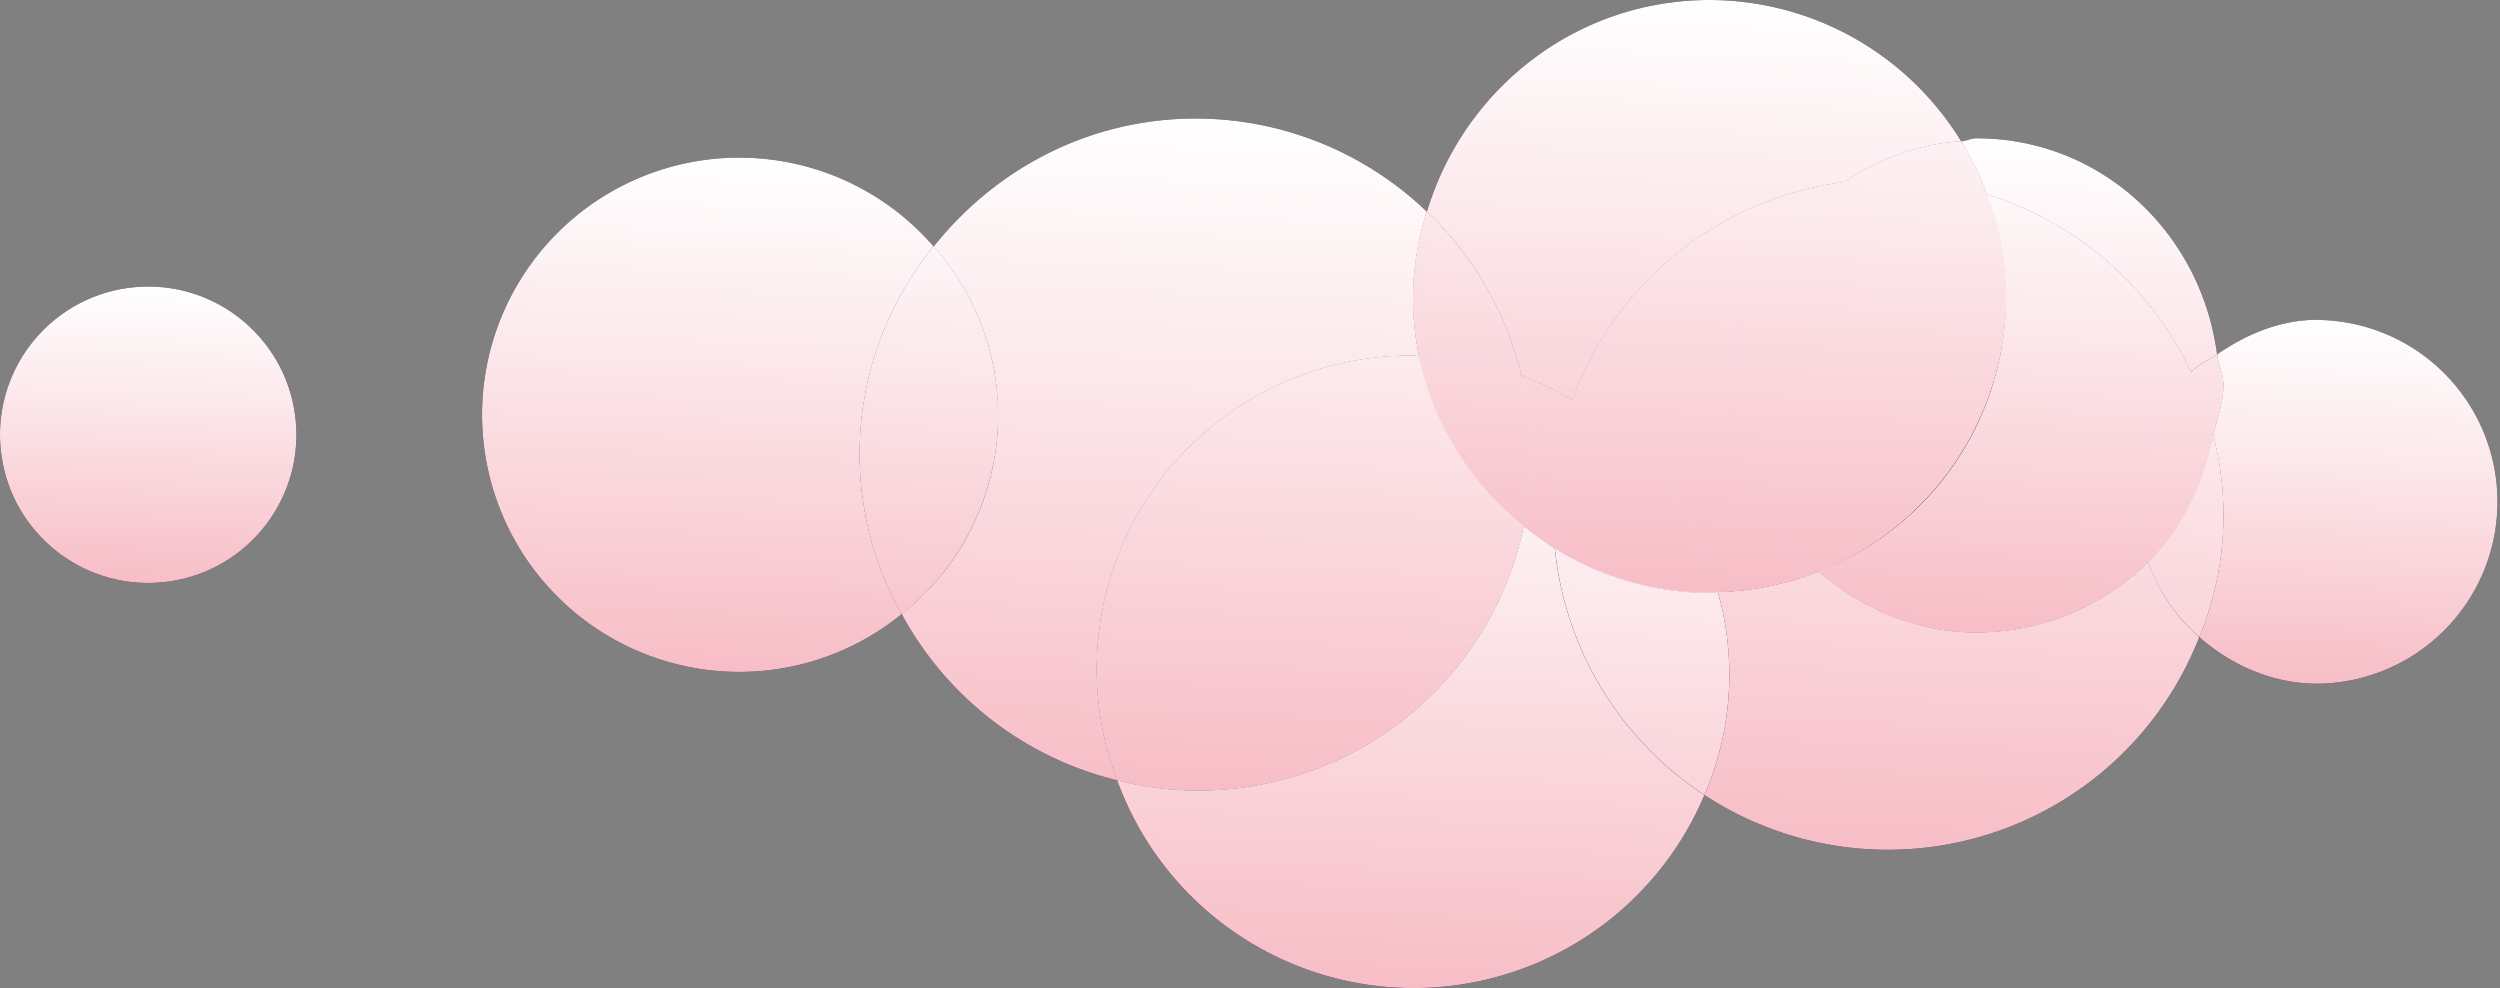
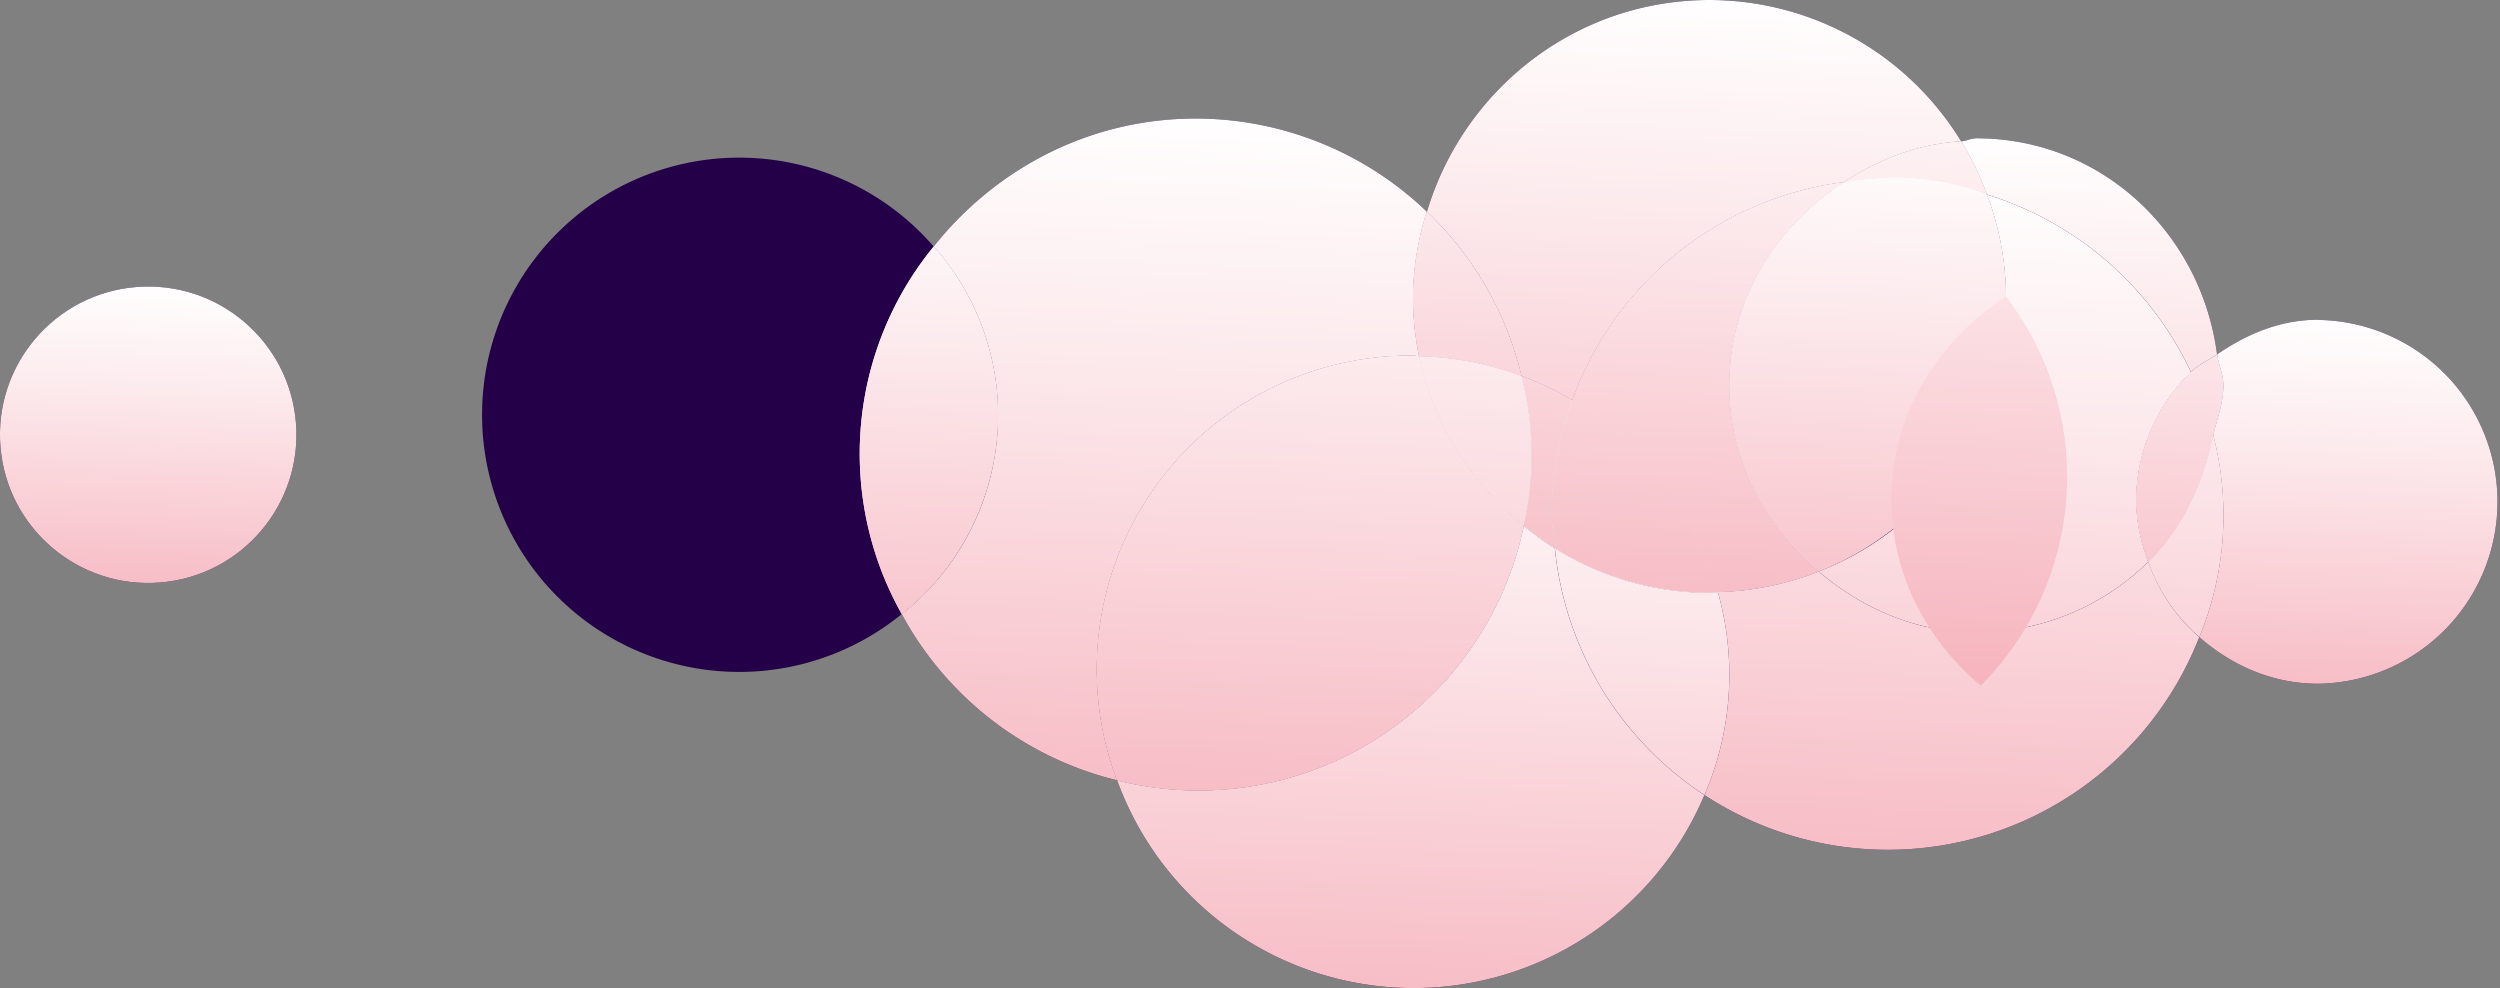
<svg xmlns="http://www.w3.org/2000/svg" xmlns:xlink="http://www.w3.org/1999/xlink" viewBox="0 0 700 276.66">
  <rect x="0" y="0" width="700" height="276.66" fill="#808080" stroke="none" />
  <defs>
    <style>.cls-1{isolation:isolate;}.cls-2{fill:#230048;}.cls-3{mix-blend-mode:luminosity;}.cls-4{fill:url(#linear-gradient);}.cls-5{fill:url(#linear-gradient-2);}.cls-6{fill:url(#linear-gradient-3);}.cls-7{fill:url(#linear-gradient-4);}.cls-8{fill:url(#linear-gradient-5);}.cls-9{fill:url(#linear-gradient-6);}.cls-10{fill:url(#linear-gradient-7);}.cls-11{fill:url(#linear-gradient-8);}.cls-12{fill:url(#linear-gradient-9);}.cls-13{fill:url(#linear-gradient-10);}.cls-14{fill:url(#linear-gradient-11);}.cls-15{fill:url(#linear-gradient-12);}.cls-16{fill:url(#linear-gradient-13);}.cls-17{fill:url(#linear-gradient-14);}.cls-18{fill:url(#linear-gradient-15);}.cls-19{fill:url(#linear-gradient-16);}.cls-20{fill:url(#linear-gradient-17);}.cls-21{fill:url(#linear-gradient-18);}.cls-22{fill:url(#linear-gradient-19);}.cls-23{fill:url(#linear-gradient-20);}.cls-24{fill:url(#linear-gradient-21);}.cls-25{fill:url(#linear-gradient-22);}.cls-26{fill:url(#linear-gradient-23);}.cls-27{fill:url(#linear-gradient-24);}.cls-28{fill:url(#linear-gradient-25);}.cls-29{fill:url(#linear-gradient-26);}.cls-30{fill:url(#linear-gradient-27);}.cls-31{fill:url(#linear-gradient-28);}.cls-32{fill:url(#linear-gradient-29);}.cls-33{fill:url(#linear-gradient-30);}.cls-34{fill:url(#linear-gradient-31);}.cls-35{fill:url(#linear-gradient-32);}.cls-36{fill:url(#linear-gradient-33);}.cls-37{fill:url(#linear-gradient-34);}.cls-38{fill:url(#linear-gradient-35);}.cls-39{fill:url(#linear-gradient-36);}.cls-40{fill:url(#linear-gradient-37);}.cls-41{fill:url(#linear-gradient-38);}.cls-42{fill:url(#linear-gradient-39);}</style>
    <linearGradient id="linear-gradient" x1="674.52" y1="318.89" x2="662.53" y2="639.1" gradientUnits="userSpaceOnUse">
      <stop offset="0" stop-color="#fff" />
      <stop offset="0.21" stop-color="#fce9ec" />
      <stop offset="0.65" stop-color="#f6b2bc" />
      <stop offset="1" stop-color="#f08291" />
    </linearGradient>
    <linearGradient id="linear-gradient-2" x1="784.62" y1="268.1" x2="771.88" y2="608.34" xlink:href="#linear-gradient" />
    <linearGradient id="linear-gradient-3" x1="738.52" y1="321.29" x2="726.53" y2="641.5" xlink:href="#linear-gradient" />
    <linearGradient id="linear-gradient-4" x1="742.35" y1="218.88" x2="731.11" y2="519.07" xlink:href="#linear-gradient" />
    <linearGradient id="linear-gradient-5" x1="766.77" y1="267.43" x2="754.03" y2="607.67" xlink:href="#linear-gradient" />
    <linearGradient id="linear-gradient-6" x1="764.72" y1="322.27" x2="752.73" y2="642.48" xlink:href="#linear-gradient" />
    <linearGradient id="linear-gradient-7" x1="768.55" y1="219.86" x2="757.31" y2="520.05" xlink:href="#linear-gradient" />
    <linearGradient id="linear-gradient-8" x1="718.07" y1="256.26" x2="705.34" y2="596.47" xlink:href="#linear-gradient" />
    <linearGradient id="linear-gradient-9" x1="718.72" y1="320.55" x2="706.73" y2="640.74" xlink:href="#linear-gradient" />
    <linearGradient id="linear-gradient-10" x1="721.12" y1="256.38" x2="708.38" y2="596.58" xlink:href="#linear-gradient" />
    <linearGradient id="linear-gradient-11" x1="568.58" y1="250.67" x2="555.84" y2="590.89" xlink:href="#linear-gradient" />
    <linearGradient id="linear-gradient-12" x1="567.97" y1="267.05" x2="558.23" y2="527.23" xlink:href="#linear-gradient" />
    <linearGradient id="linear-gradient-13" x1="919.44" y1="309.51" x2="912.55" y2="493.72" xlink:href="#linear-gradient" />
    <linearGradient id="linear-gradient-14" x1="920.8" y1="273.2" x2="908.07" y2="613.43" xlink:href="#linear-gradient" />
    <linearGradient id="linear-gradient-15" x1="923.72" y1="309.67" x2="916.82" y2="493.9" xlink:href="#linear-gradient" />
    <linearGradient id="linear-gradient-16" x1="925.5" y1="262.02" x2="916.13" y2="512.21" xlink:href="#linear-gradient" />
    <linearGradient id="linear-gradient-17" x1="869.46" y1="271.27" x2="856.73" y2="611.52" xlink:href="#linear-gradient" />
    <linearGradient id="linear-gradient-18" x1="869.89" y1="259.94" x2="860.52" y2="510.12" xlink:href="#linear-gradient" />
    <linearGradient id="linear-gradient-19" x1="915.56" y1="309.36" x2="908.66" y2="493.59" xlink:href="#linear-gradient" />
    <linearGradient id="linear-gradient-20" x1="916.92" y1="273.05" x2="904.18" y2="613.3" xlink:href="#linear-gradient" />
    <linearGradient id="linear-gradient-21" x1="841.9" y1="258.9" x2="832.53" y2="509.05" xlink:href="#linear-gradient" />
    <linearGradient id="linear-gradient-22" x1="843.25" y1="222.66" x2="832.02" y2="522.82" xlink:href="#linear-gradient" />
    <linearGradient id="linear-gradient-23" x1="829.74" y1="269.79" x2="817" y2="610.02" xlink:href="#linear-gradient" />
    <linearGradient id="linear-gradient-24" x1="830.16" y1="258.46" x2="820.8" y2="508.63" xlink:href="#linear-gradient" />
    <linearGradient id="linear-gradient-25" x1="965.57" y1="311.23" x2="958.67" y2="495.46" xlink:href="#linear-gradient" />
    <linearGradient id="linear-gradient-26" x1="857.21" y1="270.82" x2="844.48" y2="611.05" xlink:href="#linear-gradient" />
    <linearGradient id="linear-gradient-27" x1="704.62" y1="320.02" x2="692.64" y2="640.23" xlink:href="#linear-gradient" />
    <linearGradient id="linear-gradient-28" x1="767.46" y1="322.37" x2="755.47" y2="642.59" xlink:href="#linear-gradient" />
    <linearGradient id="linear-gradient-29" x1="891.11" y1="260.74" x2="881.75" y2="510.92" xlink:href="#linear-gradient" />
    <linearGradient id="linear-gradient-30" x1="917.34" y1="261.72" x2="907.97" y2="511.91" xlink:href="#linear-gradient" />
    <linearGradient id="linear-gradient-31" x1="634.18" y1="253.12" x2="621.45" y2="593.35" xlink:href="#linear-gradient" />
    <linearGradient id="linear-gradient-32" x1="676.92" y1="254.72" x2="664.19" y2="594.95" xlink:href="#linear-gradient" />
    <linearGradient id="linear-gradient-33" x1="781.25" y1="220.33" x2="770.01" y2="520.53" xlink:href="#linear-gradient" />
    <linearGradient id="linear-gradient-34" x1="786.4" y1="220.53" x2="775.16" y2="520.72" xlink:href="#linear-gradient" />
    <linearGradient id="linear-gradient-35" x1="831.52" y1="222.22" x2="820.28" y2="522.4" xlink:href="#linear-gradient" />
    <linearGradient id="linear-gradient-36" x1="719.5" y1="218.03" x2="708.27" y2="518.2" xlink:href="#linear-gradient" />
    <linearGradient id="linear-gradient-37" x1="722.55" y1="218.14" x2="711.31" y2="518.31" xlink:href="#linear-gradient" />
    <linearGradient id="linear-gradient-38" x1="505.37" y1="264.71" x2="495.63" y2="524.9" xlink:href="#linear-gradient" />
    <linearGradient id="linear-gradient-39" x1="348.09" y1="301.81" x2="342.47" y2="451.91" gradientTransform="translate(29.58 -27.41) rotate(4.73)" xlink:href="#linear-gradient" />
  </defs>
  <g class="cls-1">
    <g id="Layer_1" data-name="Layer 1">
      <path class="cls-2" d="M731.65,369.8a82.58,82.58,0,0,1-29.3-47.43c-.57,0-1.11-.17-1.7-.17A87.82,87.82,0,0,0,617.8,441.1a93,93,0,0,0,113.85-71.3Z" transform="translate(-305 -222.61)" />
      <path class="cls-2" d="M789.19,330.5c0-24.22,13.2-44.51,32.06-56.87a93.59,93.59,0,0,0-76,61.05,88.18,88.18,0,0,1,40.7,53.7,82.64,82.64,0,0,0,28.23-5.75C799.23,369.94,789.19,351.67,789.19,330.5Z" transform="translate(-305 -222.61)" />
      <path class="cls-2" d="M745.28,334.68a88.11,88.11,0,0,0-14.27-6.8,88.78,88.78,0,0,1,.64,41.92,83.17,83.17,0,0,0,8.7,6.32,95.63,95.63,0,0,1-1-9.64A93.23,93.23,0,0,1,745.28,334.68Z" transform="translate(-305 -222.61)" />
      <path class="cls-2" d="M745.28,334.68a88.11,88.11,0,0,0-14.27-6.8,88.78,88.78,0,0,1,.64,41.92,83.17,83.17,0,0,0,8.7,6.32,95.63,95.63,0,0,1-1-9.64A93.23,93.23,0,0,1,745.28,334.68Z" transform="translate(-305 -222.61)" />
      <path class="cls-2" d="M745.28,334.68a93.23,93.23,0,0,0-5.89,31.8,95.63,95.63,0,0,0,1,9.64,82.39,82.39,0,0,0,43.31,12.49c.79,0,1.53-.21,2.32-.23A88.18,88.18,0,0,0,745.28,334.68Z" transform="translate(-305 -222.61)" />
      <path class="cls-2" d="M745.28,334.68a93.23,93.23,0,0,0-5.89,31.8,95.63,95.63,0,0,0,1,9.64,82.39,82.39,0,0,0,43.31,12.49c.79,0,1.53-.21,2.32-.23A88.18,88.18,0,0,0,745.28,334.68Z" transform="translate(-305 -222.61)" />
      <path class="cls-2" d="M745.28,334.68a93.23,93.23,0,0,0-5.89,31.8,95.63,95.63,0,0,0,1,9.64,82.39,82.39,0,0,0,43.31,12.49c.79,0,1.53-.21,2.32-.23A88.18,88.18,0,0,0,745.28,334.68Z" transform="translate(-305 -222.61)" />
      <path class="cls-2" d="M702.35,322.37A88.17,88.17,0,0,1,731,327.88a93.76,93.76,0,0,0-26.49-46,81.71,81.71,0,0,0-3.87,23.73A83.36,83.36,0,0,0,702.35,322.37Z" transform="translate(-305 -222.61)" />
      <path class="cls-2" d="M731,327.88a88.17,88.17,0,0,0-28.66-5.51,82.58,82.58,0,0,0,29.3,47.43,88.78,88.78,0,0,0-.64-41.92Z" transform="translate(-305 -222.61)" />
      <path class="cls-2" d="M731,327.88a88.17,88.17,0,0,0-28.66-5.51,82.58,82.58,0,0,0,29.3,47.43,88.78,88.78,0,0,0-.64-41.92Z" transform="translate(-305 -222.61)" />
      <path class="cls-2" d="M584.45,338.81a71.33,71.33,0,0,0-18-47.17,91.55,91.55,0,0,0-8.95,102.91A71.53,71.53,0,0,0,584.45,338.81Z" transform="translate(-305 -222.61)" />
      <path class="cls-2" d="M584.45,338.81a71.33,71.33,0,0,0-18-47.17,91.55,91.55,0,0,0-8.95,102.91A71.53,71.53,0,0,0,584.45,338.81Z" transform="translate(-305 -222.61)" />
      <path class="cls-2" d="M924.69,344.54c-2.9,13.58-8.58,26-18.16,35.38a49.87,49.87,0,0,0,14.27,21,89.46,89.46,0,0,0,3.89-56.41Z" transform="translate(-305 -222.61)" />
      <path class="cls-2" d="M924.69,344.54c-2.9,13.58-8.58,26-18.16,35.38a49.87,49.87,0,0,0,14.27,21,89.46,89.46,0,0,0,3.89-56.41Z" transform="translate(-305 -222.61)" />
      <path class="cls-2" d="M924.69,344.54c1-4.68,2.84-9.05,2.84-14,0-3.07-1.36-5.69-1.75-8.66-2.43,1.68-5.21,2.88-7.31,4.94A92.7,92.7,0,0,1,924.69,344.54Z" transform="translate(-305 -222.61)" />
      <path class="cls-2" d="M924.69,344.54c1-4.68,2.84-9.05,2.84-14,0-3.07-1.36-5.69-1.75-8.66-2.43,1.68-5.21,2.88-7.31,4.94A92.7,92.7,0,0,1,924.69,344.54Z" transform="translate(-305 -222.61)" />
      <path class="cls-2" d="M918.47,326.78a93.86,93.86,0,0,0-57.16-49.71,81.92,81.92,0,0,1-47.1,105.56c12.06,10.21,27.12,17.05,44.15,17.05a68.79,68.79,0,0,0,48.17-19.76,50.07,50.07,0,0,1-3.4-16.84A50.67,50.67,0,0,1,918.47,326.78Z" transform="translate(-305 -222.61)" />
      <path class="cls-2" d="M918.47,326.78a93.86,93.86,0,0,0-57.16-49.71,81.92,81.92,0,0,1-47.1,105.56c12.06,10.21,27.12,17.05,44.15,17.05a68.79,68.79,0,0,0,48.17-19.76,50.07,50.07,0,0,1-3.4-16.84A50.67,50.67,0,0,1,918.47,326.78Z" transform="translate(-305 -222.61)" />
      <path class="cls-2" d="M903.13,363.08a50.07,50.07,0,0,0,3.4,16.84c9.58-9.34,15.26-21.8,18.16-35.38a92.7,92.7,0,0,0-6.22-17.76A50.67,50.67,0,0,0,903.13,363.08Z" transform="translate(-305 -222.61)" />
      <path class="cls-2" d="M903.13,363.08a50.07,50.07,0,0,0,3.4,16.84c9.58-9.34,15.26-21.8,18.16-35.38a92.7,92.7,0,0,0-6.22-17.76A50.67,50.67,0,0,0,903.13,363.08Z" transform="translate(-305 -222.61)" />
      <path class="cls-2" d="M833.46,272.4a93,93,0,0,1,27.85,4.67,82.07,82.07,0,0,0-7.2-14.88c-12.27.79-23.15,5.09-32.86,11.44A92.83,92.83,0,0,1,833.46,272.4Z" transform="translate(-305 -222.61)" />
      <path class="cls-2" d="M833.46,272.4a93,93,0,0,1,27.85,4.67,82.07,82.07,0,0,0-7.2-14.88c-12.27.79-23.15,5.09-32.86,11.44A92.83,92.83,0,0,1,833.46,272.4Z" transform="translate(-305 -222.61)" />
      <path class="cls-2" d="M866.66,305.61a82.29,82.29,0,0,0-5.35-28.54,76.33,76.33,0,0,0-40.06-3.44c-18.86,12.36-32.06,32.65-32.06,56.87,0,21.17,10,39.44,25,52.13A82.91,82.91,0,0,0,866.66,305.61Z" transform="translate(-305 -222.61)" />
      <path class="cls-2" d="M866.66,305.61a82.29,82.29,0,0,0-5.35-28.54,76.33,76.33,0,0,0-40.06-3.44c-18.86,12.36-32.06,32.65-32.06,56.87,0,21.17,10,39.44,25,52.13A82.91,82.91,0,0,0,866.66,305.61Z" transform="translate(-305 -222.61)" />
      <path class="cls-2" d="M954.07,312.14c-10.71,0-20.08,4.07-28.29,9.7.39,3,1.75,5.59,1.75,8.66,0,5-1.83,9.36-2.84,14A89.46,89.46,0,0,1,920.8,401c9,7.87,20.4,13.06,33.27,13.06a50.94,50.94,0,0,0,0-101.87Z" transform="translate(-305 -222.61)" />
      <path class="cls-2" d="M906.53,379.92a68.79,68.79,0,0,1-48.17,19.76c-17,0-32.09-6.84-44.15-17.05A82.64,82.64,0,0,1,786,388.38a85,85,0,0,1-3.75,56.84A93.63,93.63,0,0,0,920.8,401,49.87,49.87,0,0,1,906.53,379.92Z" transform="translate(-305 -222.61)" />
      <path class="cls-2" d="M740.35,376.12a83.17,83.17,0,0,1-8.7-6.32A93,93,0,0,1,617.8,441.1a88.33,88.33,0,0,0,164.43,4.12A93.68,93.68,0,0,1,740.35,376.12Z" transform="translate(-305 -222.61)" />
      <path class="cls-2" d="M786,388.38c-.79,0-1.53.23-2.32.23a82.39,82.39,0,0,1-43.31-12.49,93.68,93.68,0,0,0,41.88,69.1A85,85,0,0,0,786,388.38Z" transform="translate(-305 -222.61)" />
      <path class="cls-2" d="M918.47,326.78c2.1-2.06,4.88-3.26,7.31-4.94-4.43-33.92-32.29-60.51-67.42-60.51-1.51,0-2.77.77-4.25.86a82.07,82.07,0,0,1,7.2,14.88A93.86,93.86,0,0,1,918.47,326.78Z" transform="translate(-305 -222.61)" />
      <path class="cls-2" d="M903.13,363.08a50.07,50.07,0,0,0,3.4,16.84c9.58-9.34,15.26-21.8,18.16-35.38a92.7,92.7,0,0,0-6.22-17.76A50.67,50.67,0,0,0,903.13,363.08Z" transform="translate(-305 -222.61)" />
      <path class="cls-2" d="M700.65,322.2c.59,0,1.13.16,1.7.17a83.36,83.36,0,0,1-1.7-16.76,81.71,81.71,0,0,1,3.87-23.73,93.58,93.58,0,0,0-64.74-26.08c-29.84,0-56.12,14.16-73.35,35.84a70.94,70.94,0,0,1-8.95,102.91A93.77,93.77,0,0,0,617.8,441.1a87.82,87.82,0,0,1,82.85-118.9Z" transform="translate(-305 -222.61)" />
      <path class="cls-2" d="M731.65,369.8a82.58,82.58,0,0,1-29.3-47.43c-.57,0-1.11-.17-1.7-.17A87.82,87.82,0,0,0,617.8,441.1a93,93,0,0,0,113.85-71.3Z" transform="translate(-305 -222.61)" />
      <path class="cls-2" d="M731,327.88a88.11,88.11,0,0,1,14.27,6.8,93.59,93.59,0,0,1,76-61.05c9.71-6.35,20.59-10.65,32.86-11.44a82.7,82.7,0,0,0-70.45-39.58c-37.54,0-68.89,25.07-79.14,59.27A93.76,93.76,0,0,1,731,327.88Z" transform="translate(-305 -222.61)" />
      <path class="cls-2" d="M789.19,330.5c0-24.22,13.2-44.51,32.06-56.87a93.59,93.59,0,0,0-76,61.05,88.18,88.18,0,0,1,40.7,53.7,82.64,82.64,0,0,0,28.23-5.75C799.23,369.94,789.19,351.67,789.19,330.5Z" transform="translate(-305 -222.61)" />
      <path class="cls-2" d="M866.66,305.61a82.29,82.29,0,0,0-5.35-28.54,76.33,76.33,0,0,0-40.06-3.44c-18.86,12.36-32.06,32.65-32.06,56.87,0,21.17,10,39.44,25,52.13A82.91,82.91,0,0,0,866.66,305.61Z" transform="translate(-305 -222.61)" />
      <path class="cls-2" d="M702.35,322.37A88.17,88.17,0,0,1,731,327.88a93.76,93.76,0,0,0-26.49-46,81.71,81.71,0,0,0-3.87,23.73A83.36,83.36,0,0,0,702.35,322.37Z" transform="translate(-305 -222.61)" />
-       <path class="cls-2" d="M731,327.88a88.17,88.17,0,0,0-28.66-5.51,82.58,82.58,0,0,0,29.3,47.43,88.78,88.78,0,0,0-.64-41.92Z" transform="translate(-305 -222.61)" />
      <path class="cls-2" d="M566.43,291.64a72,72,0,1,0-8.95,102.91,91.55,91.55,0,0,1,8.95-102.91Z" transform="translate(-305 -222.61)" />
      <circle class="cls-2" cx="346.5" cy="344.34" r="41.5" transform="translate(-332.22 -192.86) rotate(-4.73)" />
      <g class="cls-3">
        <path class="cls-4" d="M731.65,369.8a82.58,82.58,0,0,1-29.3-47.43c-.57,0-1.11-.17-1.7-.17A87.82,87.82,0,0,0,617.8,441.1a93,93,0,0,0,113.85-71.3Z" transform="translate(-305 -222.61)" />
        <path class="cls-5" d="M789.19,330.5c0-24.22,13.2-44.51,32.06-56.87a93.59,93.59,0,0,0-76,61.05,88.18,88.18,0,0,1,40.7,53.7,82.64,82.64,0,0,0,28.23-5.75C799.23,369.94,789.19,351.67,789.19,330.5Z" transform="translate(-305 -222.61)" />
        <path class="cls-6" d="M745.28,334.68a88.11,88.11,0,0,0-14.27-6.8,88.78,88.78,0,0,1,.64,41.92,83.17,83.17,0,0,0,8.7,6.32,95.63,95.63,0,0,1-1-9.64A93.23,93.23,0,0,1,745.28,334.68Z" transform="translate(-305 -222.61)" />
        <path class="cls-7" d="M745.28,334.68a88.11,88.11,0,0,0-14.27-6.8,88.78,88.78,0,0,1,.64,41.92,83.17,83.17,0,0,0,8.7,6.32,95.63,95.63,0,0,1-1-9.64A93.23,93.23,0,0,1,745.28,334.68Z" transform="translate(-305 -222.61)" />
        <path class="cls-8" d="M745.28,334.68a93.23,93.23,0,0,0-5.89,31.8,95.63,95.63,0,0,0,1,9.64,82.39,82.39,0,0,0,43.31,12.49c.79,0,1.53-.21,2.32-.23A88.18,88.18,0,0,0,745.28,334.68Z" transform="translate(-305 -222.61)" />
        <path class="cls-9" d="M745.28,334.68a93.23,93.23,0,0,0-5.89,31.8,95.63,95.63,0,0,0,1,9.64,82.39,82.39,0,0,0,43.31,12.49c.79,0,1.53-.21,2.32-.23A88.18,88.18,0,0,0,745.28,334.68Z" transform="translate(-305 -222.61)" />
        <path class="cls-10" d="M745.28,334.68a93.23,93.23,0,0,0-5.89,31.8,95.63,95.63,0,0,0,1,9.64,82.39,82.39,0,0,0,43.31,12.49c.79,0,1.53-.21,2.32-.23A88.18,88.18,0,0,0,745.28,334.68Z" transform="translate(-305 -222.61)" />
        <path class="cls-11" d="M702.35,322.37A88.17,88.17,0,0,1,731,327.88a93.76,93.76,0,0,0-26.49-46,81.71,81.71,0,0,0-3.87,23.73A83.36,83.36,0,0,0,702.35,322.37Z" transform="translate(-305 -222.61)" />
        <path class="cls-12" d="M731,327.88a88.17,88.17,0,0,0-28.66-5.51,82.58,82.58,0,0,0,29.3,47.43,88.78,88.78,0,0,0-.64-41.92Z" transform="translate(-305 -222.61)" />
        <path class="cls-13" d="M731,327.88a88.17,88.17,0,0,0-28.66-5.51,82.58,82.58,0,0,0,29.3,47.43,88.78,88.78,0,0,0-.64-41.92Z" transform="translate(-305 -222.61)" />
        <path class="cls-14" d="M584.45,338.81a71.33,71.33,0,0,0-18-47.17,91.55,91.55,0,0,0-8.95,102.91A71.53,71.53,0,0,0,584.45,338.81Z" transform="translate(-305 -222.61)" />
        <path class="cls-15" d="M584.45,338.81a71.33,71.33,0,0,0-18-47.17,91.55,91.55,0,0,0-8.95,102.91A71.53,71.53,0,0,0,584.45,338.81Z" transform="translate(-305 -222.61)" />
        <path class="cls-16" d="M924.69,344.54c-2.9,13.58-8.58,26-18.16,35.38a49.87,49.87,0,0,0,14.27,21,89.46,89.46,0,0,0,3.89-56.41Z" transform="translate(-305 -222.61)" />
        <path class="cls-17" d="M924.69,344.54c-2.9,13.58-8.58,26-18.16,35.38a49.87,49.87,0,0,0,14.27,21,89.46,89.46,0,0,0,3.89-56.41Z" transform="translate(-305 -222.61)" />
        <path class="cls-18" d="M924.69,344.54c1-4.68,2.84-9.05,2.84-14,0-3.07-1.36-5.69-1.75-8.66-2.43,1.68-5.21,2.88-7.31,4.94A92.7,92.7,0,0,1,924.69,344.54Z" transform="translate(-305 -222.61)" />
        <path class="cls-19" d="M924.69,344.54c1-4.68,2.84-9.05,2.84-14,0-3.07-1.36-5.69-1.75-8.66-2.43,1.68-5.21,2.88-7.31,4.94A92.7,92.7,0,0,1,924.69,344.54Z" transform="translate(-305 -222.61)" />
        <path class="cls-20" d="M918.47,326.78a93.86,93.86,0,0,0-57.16-49.71,81.92,81.92,0,0,1-47.1,105.56c12.06,10.21,27.12,17.05,44.15,17.05a68.79,68.79,0,0,0,48.17-19.76,50.07,50.07,0,0,1-3.4-16.84A50.67,50.67,0,0,1,918.47,326.78Z" transform="translate(-305 -222.61)" />
-         <path class="cls-21" d="M918.47,326.78a93.86,93.86,0,0,0-57.16-49.71,81.92,81.92,0,0,1-47.1,105.56c12.06,10.21,27.12,17.05,44.15,17.05a68.79,68.79,0,0,0,48.17-19.76,50.07,50.07,0,0,1-3.4-16.84A50.67,50.67,0,0,1,918.47,326.78Z" transform="translate(-305 -222.61)" />
        <path class="cls-22" d="M903.13,363.08a50.07,50.07,0,0,0,3.4,16.84c9.58-9.34,15.26-21.8,18.16-35.38a92.7,92.7,0,0,0-6.22-17.76A50.67,50.67,0,0,0,903.13,363.08Z" transform="translate(-305 -222.61)" />
        <path class="cls-23" d="M903.13,363.08a50.07,50.07,0,0,0,3.4,16.84c9.58-9.34,15.26-21.8,18.16-35.38a92.7,92.7,0,0,0-6.22-17.76A50.67,50.67,0,0,0,903.13,363.08Z" transform="translate(-305 -222.61)" />
        <path class="cls-24" d="M833.46,272.4a93,93,0,0,1,27.85,4.67,82.07,82.07,0,0,0-7.2-14.88c-12.27.79-23.15,5.09-32.86,11.44A92.83,92.83,0,0,1,833.46,272.4Z" transform="translate(-305 -222.61)" />
        <path class="cls-25" d="M833.46,272.4a93,93,0,0,1,27.85,4.67,82.07,82.07,0,0,0-7.2-14.88c-12.27.79-23.15,5.09-32.86,11.44A92.83,92.83,0,0,1,833.46,272.4Z" transform="translate(-305 -222.61)" />
        <path class="cls-26" d="M866.66,305.61a82.29,82.29,0,0,0-5.35-28.54,76.33,76.33,0,0,0-40.06-3.44c-18.86,12.36-32.06,32.65-32.06,56.87,0,21.17,10,39.44,25,52.13A82.91,82.91,0,0,0,866.66,305.61Z" transform="translate(-305 -222.61)" />
        <path class="cls-27" d="M866.66,305.61a82.29,82.29,0,0,0-5.35-28.54,76.33,76.33,0,0,0-40.06-3.44c-18.86,12.36-32.06,32.65-32.06,56.87,0,21.17,10,39.44,25,52.13A82.91,82.91,0,0,0,866.66,305.61Z" transform="translate(-305 -222.61)" />
        <path class="cls-28" d="M954.07,312.14c-10.71,0-20.08,4.07-28.29,9.7.39,3,1.75,5.59,1.75,8.66,0,5-1.83,9.36-2.84,14A89.46,89.46,0,0,1,920.8,401c9,7.87,20.4,13.06,33.27,13.06a50.94,50.94,0,0,0,0-101.87Z" transform="translate(-305 -222.61)" />
        <path class="cls-29" d="M906.53,379.92a68.79,68.79,0,0,1-48.17,19.76c-17,0-32.09-6.84-44.15-17.05A82.64,82.64,0,0,1,786,388.38a85,85,0,0,1-3.75,56.84A93.63,93.63,0,0,0,920.8,401,49.87,49.87,0,0,1,906.53,379.92Z" transform="translate(-305 -222.61)" />
        <path class="cls-30" d="M740.35,376.12a83.17,83.17,0,0,1-8.7-6.32A93,93,0,0,1,617.8,441.1a88.33,88.33,0,0,0,164.43,4.12A93.68,93.68,0,0,1,740.35,376.12Z" transform="translate(-305 -222.61)" />
        <path class="cls-31" d="M786,388.38c-.79,0-1.53.23-2.32.23a82.39,82.39,0,0,1-43.31-12.49,93.68,93.68,0,0,0,41.88,69.1A85,85,0,0,0,786,388.38Z" transform="translate(-305 -222.61)" />
        <path class="cls-32" d="M918.47,326.78c2.1-2.06,4.88-3.26,7.31-4.94-4.43-33.92-32.29-60.51-67.42-60.51-1.51,0-2.77.77-4.25.86a82.07,82.07,0,0,1,7.2,14.88A93.86,93.86,0,0,1,918.47,326.78Z" transform="translate(-305 -222.61)" />
        <path class="cls-33" d="M903.13,363.08a50.07,50.07,0,0,0,3.4,16.84c9.58-9.34,15.26-21.8,18.16-35.38a92.7,92.7,0,0,0-6.22-17.76A50.67,50.67,0,0,0,903.13,363.08Z" transform="translate(-305 -222.61)" />
        <path class="cls-34" d="M700.65,322.2c.59,0,1.13.16,1.7.17a83.36,83.36,0,0,1-1.7-16.76,81.71,81.71,0,0,1,3.87-23.73,93.58,93.58,0,0,0-64.74-26.08c-29.84,0-56.12,14.16-73.35,35.84a70.94,70.94,0,0,1-8.95,102.91A93.77,93.77,0,0,0,617.8,441.1a87.82,87.82,0,0,1,82.85-118.9Z" transform="translate(-305 -222.61)" />
        <path class="cls-35" d="M731.65,369.8a82.58,82.58,0,0,1-29.3-47.43c-.57,0-1.11-.17-1.7-.17A87.82,87.82,0,0,0,617.8,441.1a93,93,0,0,0,113.85-71.3Z" transform="translate(-305 -222.61)" />
        <path class="cls-36" d="M731,327.88a88.11,88.11,0,0,1,14.27,6.8,93.59,93.59,0,0,1,76-61.05c9.71-6.35,20.59-10.65,32.86-11.44a82.7,82.7,0,0,0-70.45-39.58c-37.54,0-68.89,25.07-79.14,59.27A93.76,93.76,0,0,1,731,327.88Z" transform="translate(-305 -222.61)" />
        <path class="cls-37" d="M789.19,330.5c0-24.22,13.2-44.51,32.06-56.87a93.59,93.59,0,0,0-76,61.05,88.18,88.18,0,0,1,40.7,53.7,82.64,82.64,0,0,0,28.23-5.75C799.23,369.94,789.19,351.67,789.19,330.5Z" transform="translate(-305 -222.61)" />
-         <path class="cls-38" d="M866.66,305.61a82.29,82.29,0,0,0-5.35-28.54,76.33,76.33,0,0,0-40.06-3.44c-18.86,12.36-32.06,32.65-32.06,56.87,0,21.17,10,39.44,25,52.13A82.91,82.91,0,0,0,866.66,305.61Z" transform="translate(-305 -222.61)" />
+         <path class="cls-38" d="M866.66,305.61c-18.86,12.36-32.06,32.65-32.06,56.87,0,21.17,10,39.44,25,52.13A82.91,82.91,0,0,0,866.66,305.61Z" transform="translate(-305 -222.61)" />
        <path class="cls-39" d="M702.35,322.37A88.17,88.17,0,0,1,731,327.88a93.76,93.76,0,0,0-26.49-46,81.71,81.71,0,0,0-3.87,23.73A83.36,83.36,0,0,0,702.35,322.37Z" transform="translate(-305 -222.61)" />
-         <path class="cls-40" d="M731,327.88a88.17,88.17,0,0,0-28.66-5.51,82.58,82.58,0,0,0,29.3,47.43,88.78,88.78,0,0,0-.64-41.92Z" transform="translate(-305 -222.61)" />
-         <path class="cls-41" d="M566.43,291.64a72,72,0,1,0-8.95,102.91,91.55,91.55,0,0,1,8.95-102.91Z" transform="translate(-305 -222.61)" />
        <circle class="cls-42" cx="346.5" cy="344.34" r="41.5" transform="translate(-332.22 -192.86) rotate(-4.73)" />
      </g>
    </g>
  </g>
</svg>